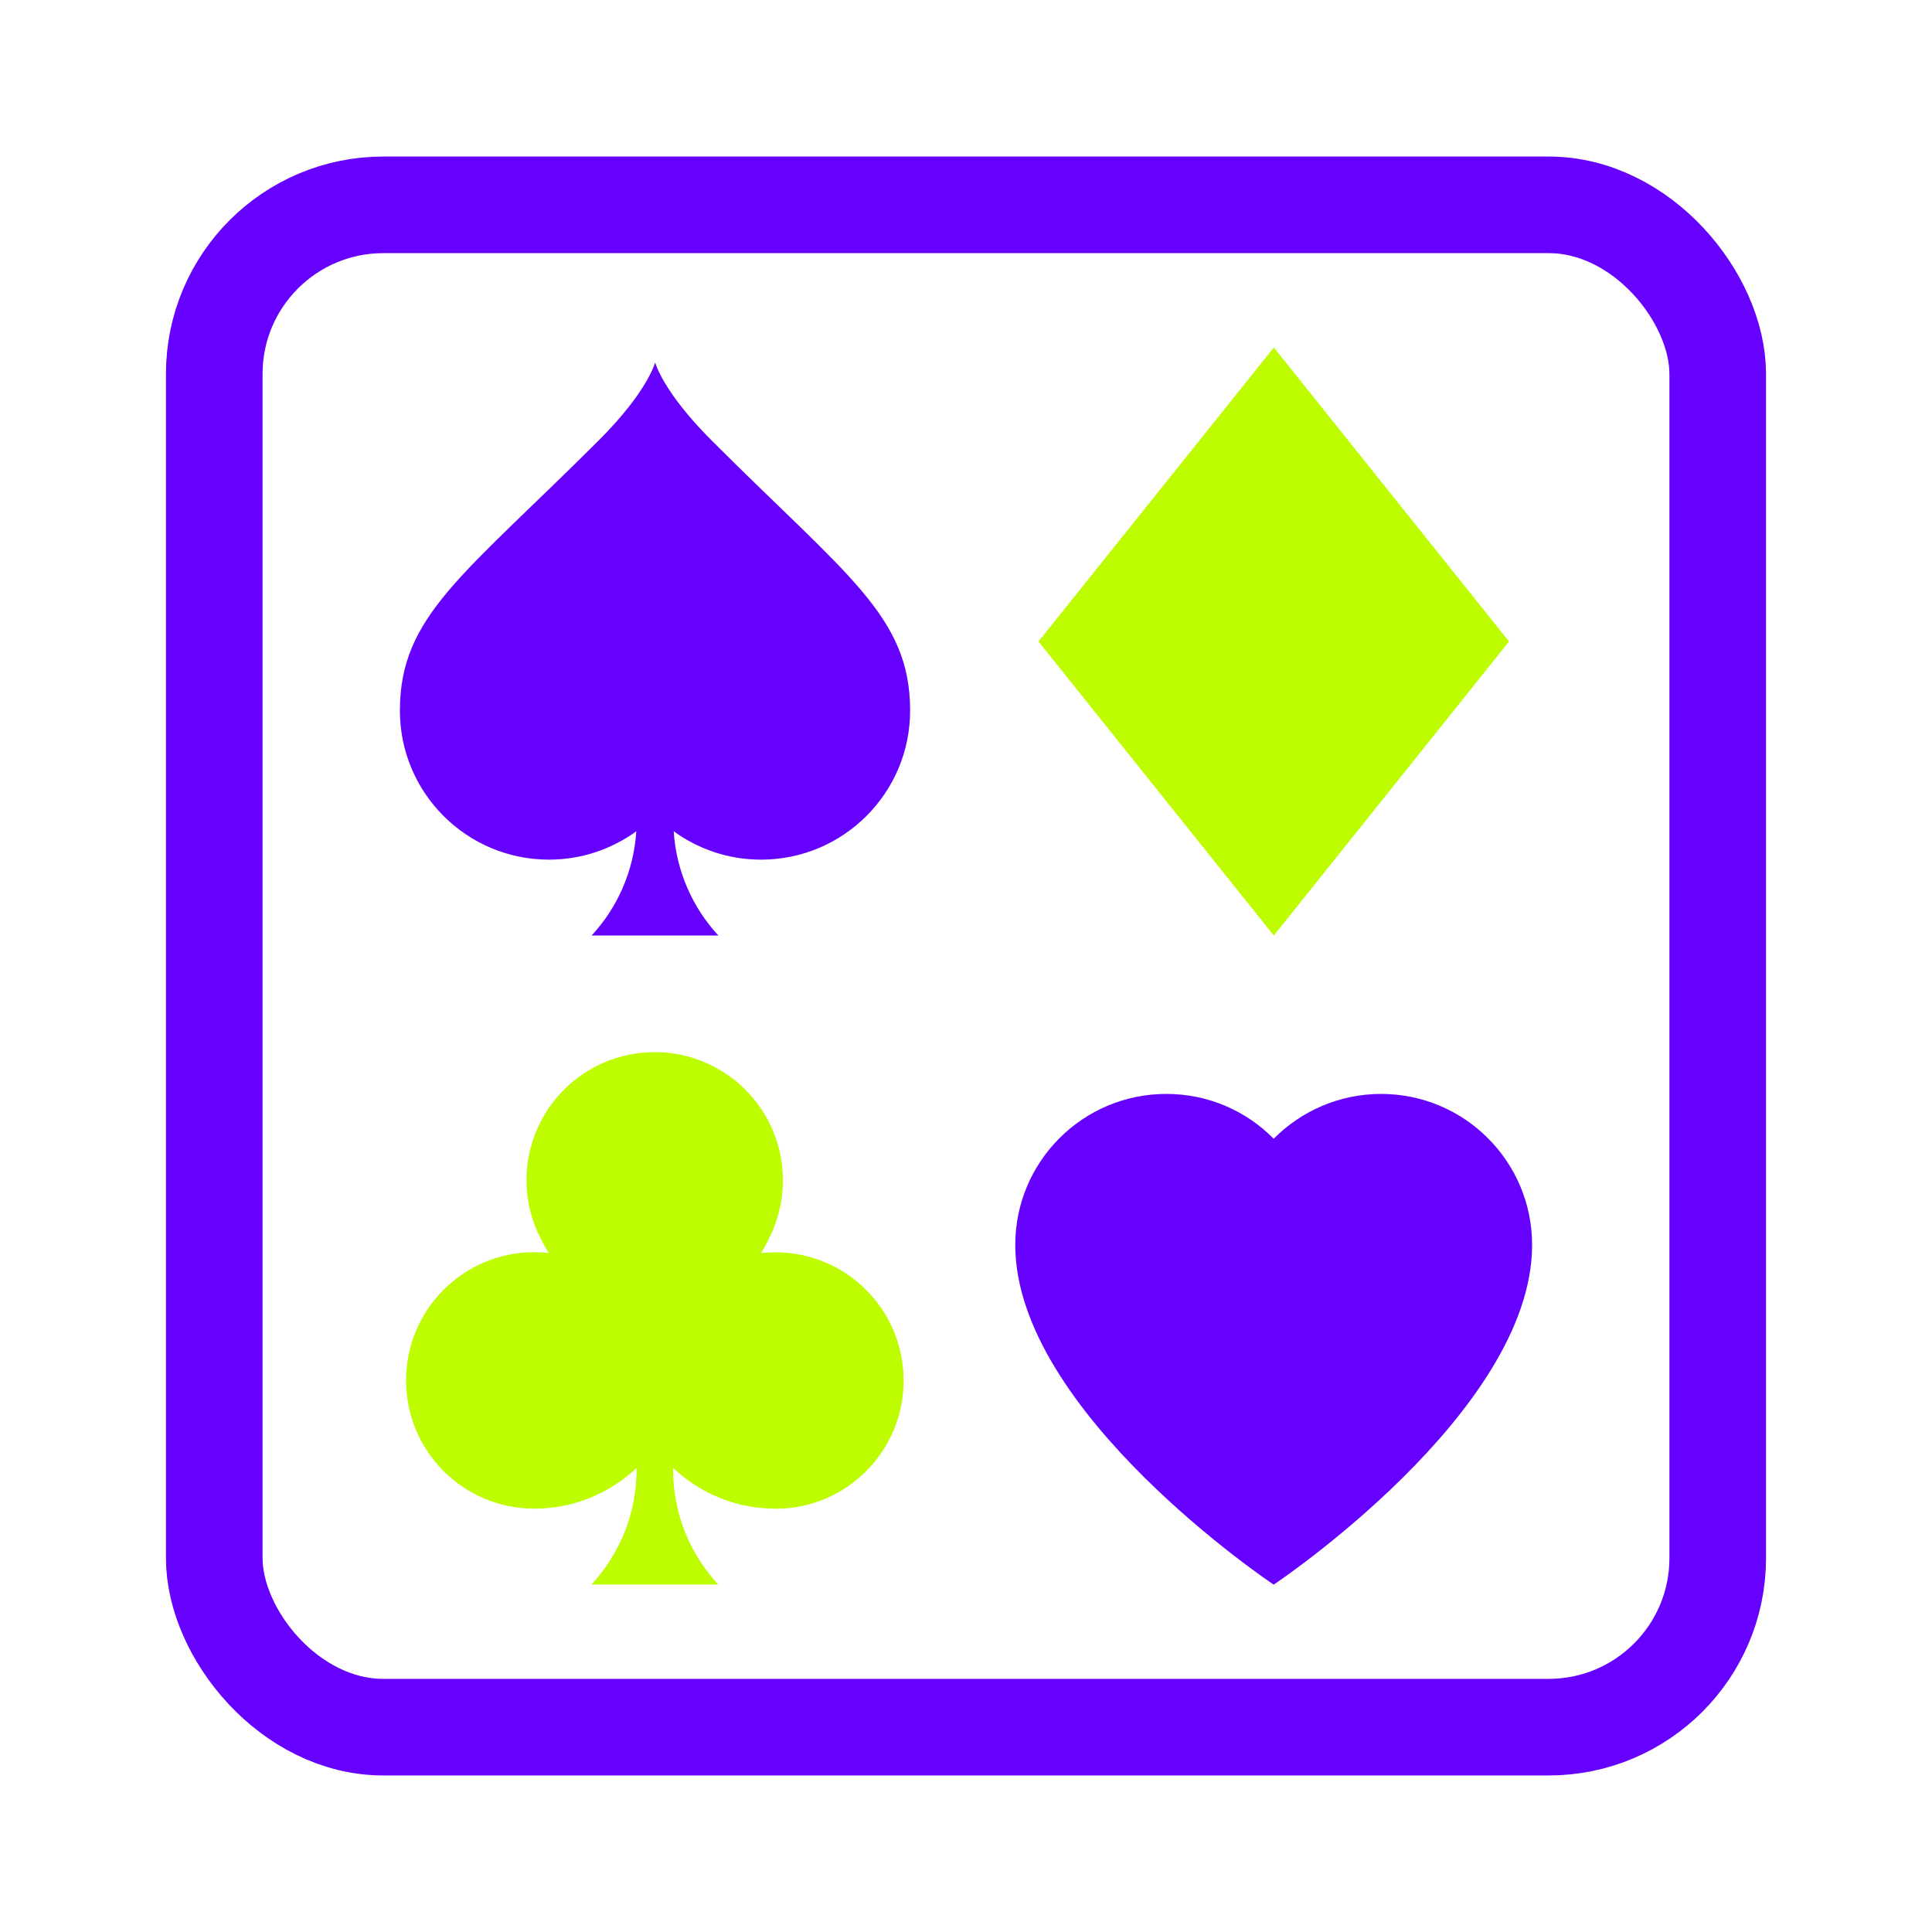
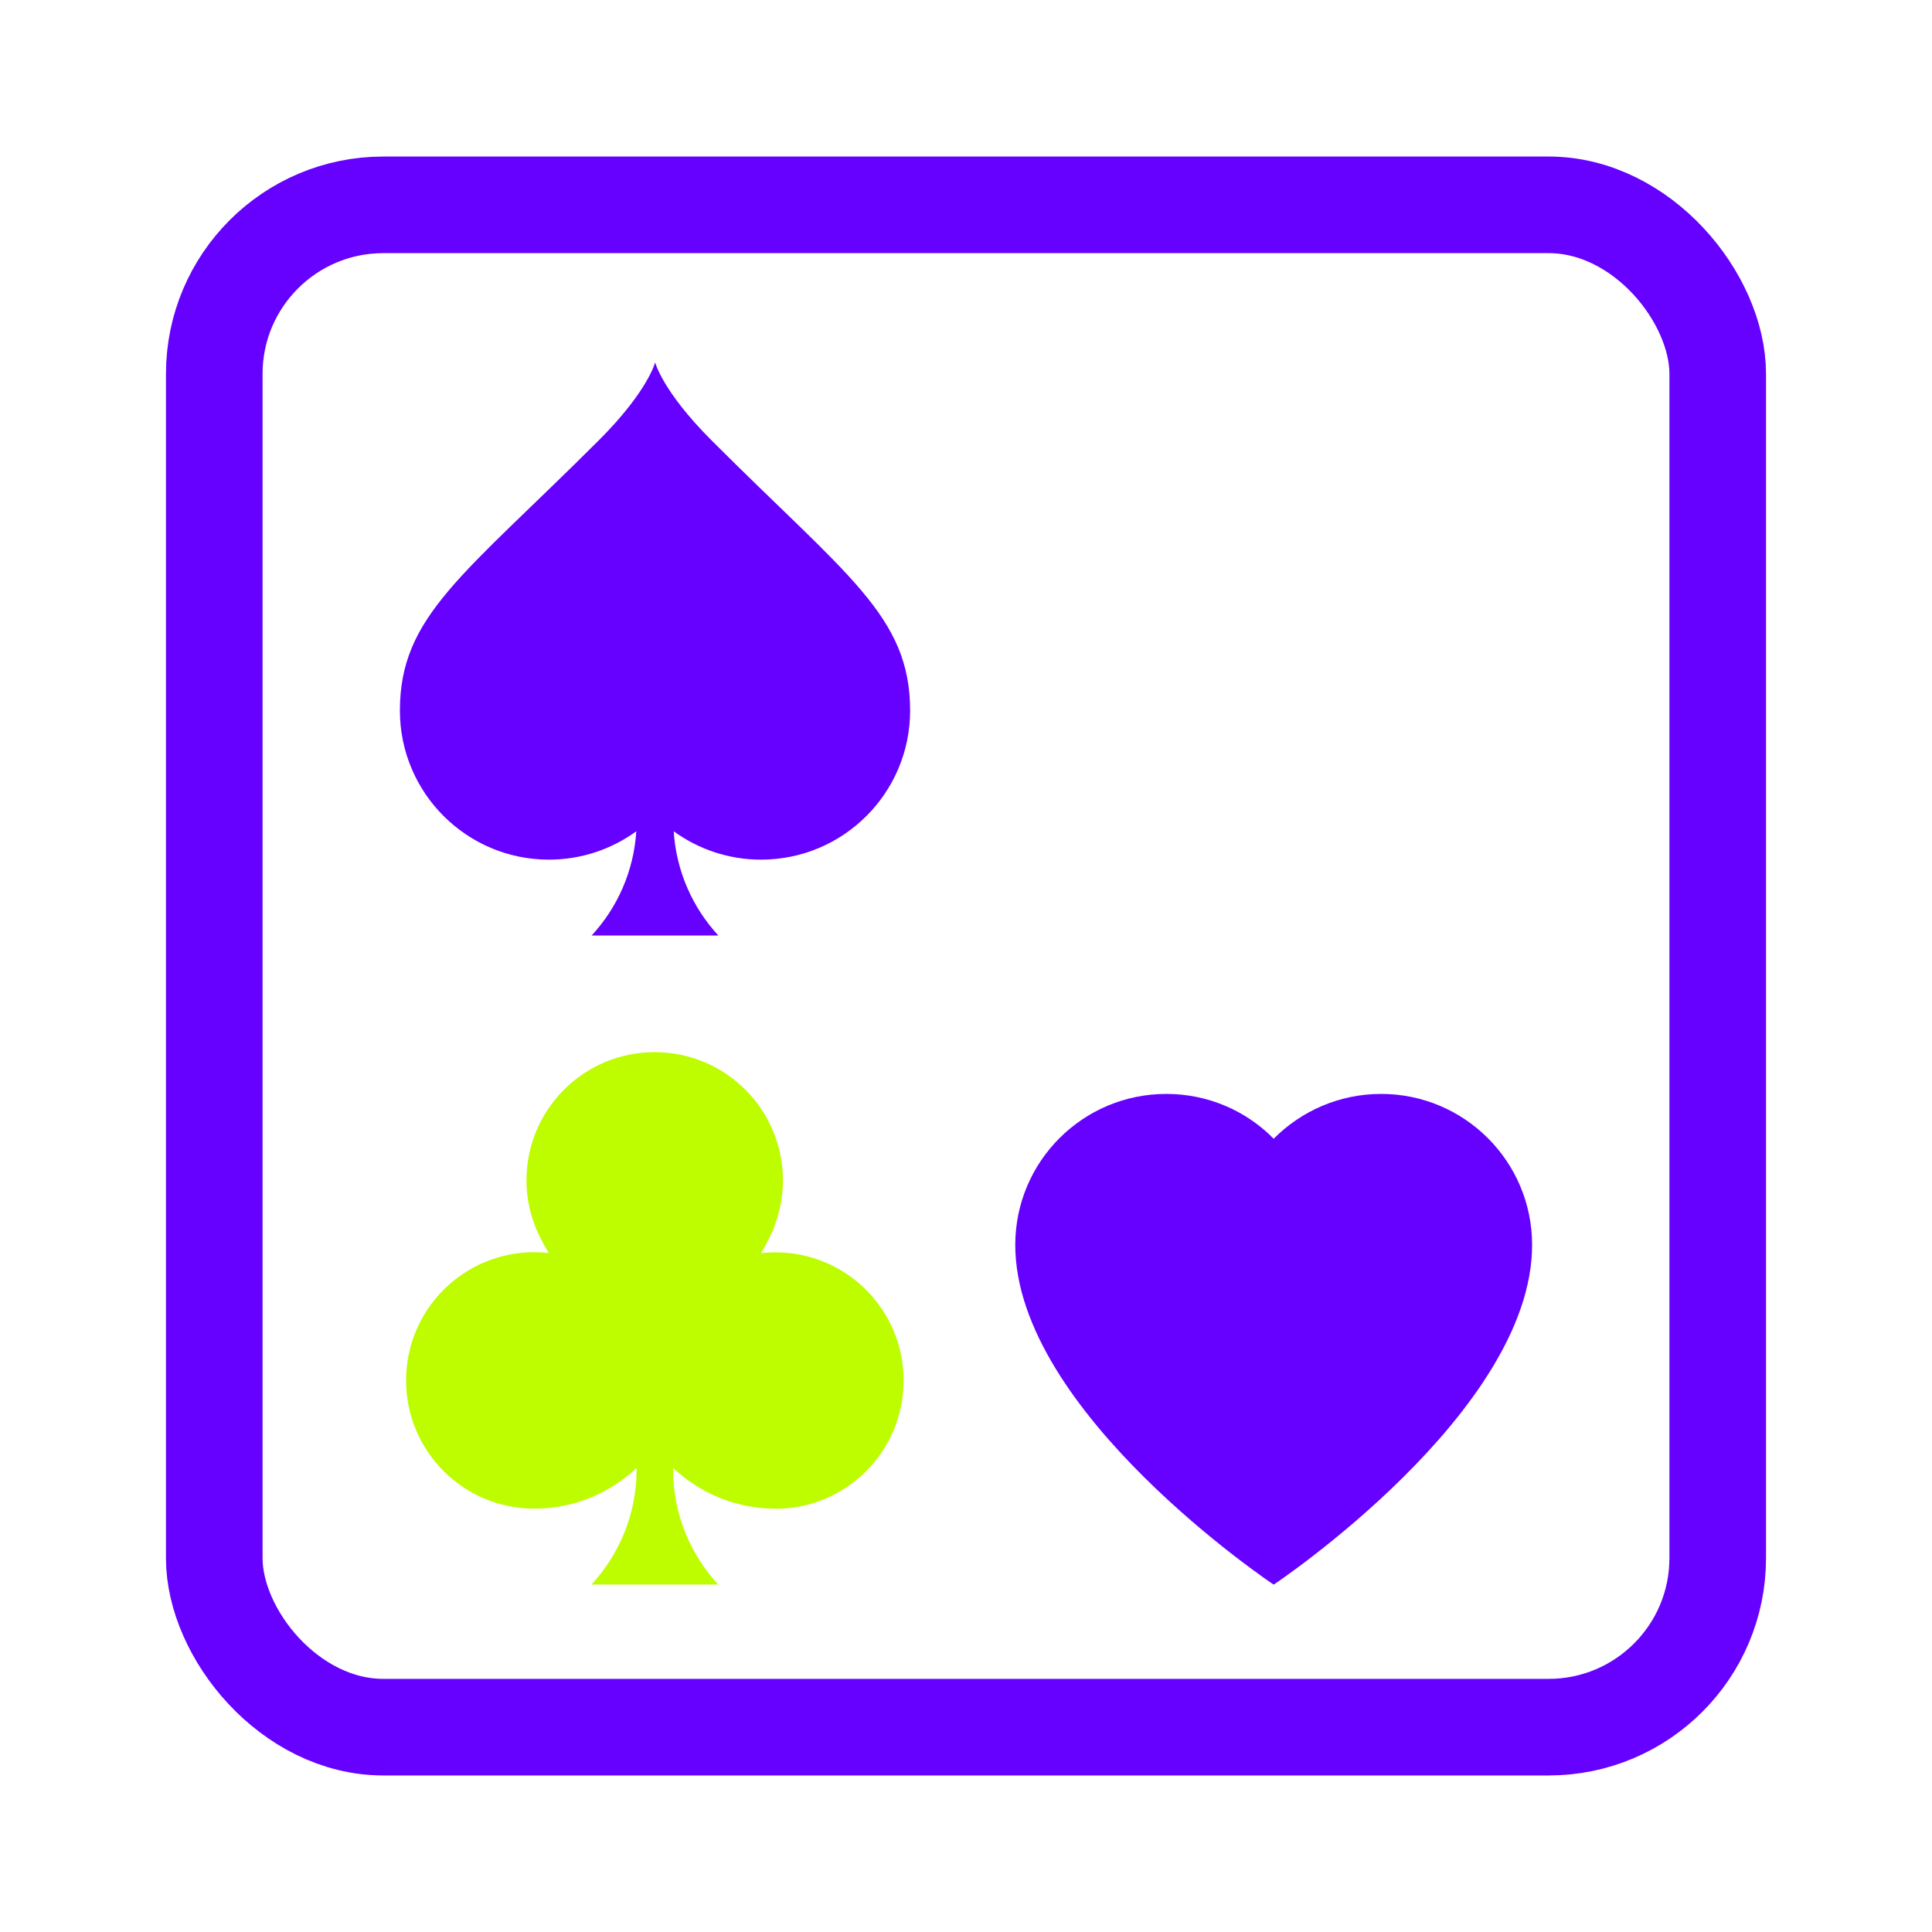
<svg xmlns="http://www.w3.org/2000/svg" width="80" height="80" viewBox="0 0 80 80" fill="none">
  <path d="M52.747 65.612C52.747 65.612 63.441 58.478 63.441 51.55C63.441 48.096 60.643 45.297 57.188 45.297C55.452 45.297 53.877 46.009 52.74 47.153C51.61 46.003 50.036 45.297 48.293 45.297C44.838 45.297 42.04 48.096 42.04 51.55C42.04 58.478 52.734 65.612 52.734 65.612H52.747Z" fill="#6600FF" />
-   <path d="M62.486 26.563L52.747 14.388L43.002 26.563L52.747 38.738L62.486 26.563Z" fill="#BDFD00" />
  <path d="M22.731 35.596C24.08 35.596 25.329 35.159 26.348 34.422C26.241 36.083 25.561 37.589 24.498 38.738H29.746C28.684 37.589 28.003 36.083 27.897 34.422C28.915 35.159 30.158 35.596 31.514 35.596C34.918 35.596 37.686 32.835 37.686 29.424C37.686 25.501 35.062 23.84 29.459 18.23C27.428 16.2 27.128 15.007 27.128 15.007C27.128 15.007 26.829 16.2 24.798 18.23C19.183 23.84 16.559 25.501 16.559 29.424C16.559 32.829 19.32 35.596 22.731 35.596Z" fill="#6600FF" />
  <path d="M32.107 62.476C35.037 62.476 37.417 60.102 37.417 57.166C37.417 54.23 35.043 51.856 32.107 51.856C31.907 51.856 31.707 51.869 31.508 51.888C31.676 51.619 31.82 51.35 31.939 51.082C31.97 51.013 32.001 50.951 32.026 50.882C32.057 50.807 32.082 50.732 32.107 50.663C32.307 50.101 32.42 49.501 32.42 48.877C32.42 45.947 30.046 43.567 27.11 43.567C24.174 43.567 21.8 45.941 21.8 48.877C21.8 49.508 21.913 50.107 22.119 50.663C22.144 50.738 22.169 50.807 22.2 50.882C22.225 50.951 22.262 51.019 22.294 51.082C22.412 51.344 22.556 51.613 22.725 51.882C22.525 51.863 22.325 51.85 22.125 51.85C19.195 51.85 16.815 54.224 16.815 57.16C16.815 60.096 19.189 62.47 22.125 62.47C23.768 62.47 25.255 61.826 26.36 60.783C26.36 60.808 26.36 60.833 26.36 60.852C26.36 62.688 25.648 64.356 24.492 65.612H29.74C28.584 64.363 27.872 62.695 27.872 60.852C27.872 60.827 27.872 60.802 27.872 60.783C28.978 61.826 30.464 62.47 32.107 62.47V62.476Z" fill="#BDFD00" />
  <rect x="8.872" y="8.482" width="62.255" height="63.036" rx="7" stroke="#6600FF" stroke-width="4" />
</svg>